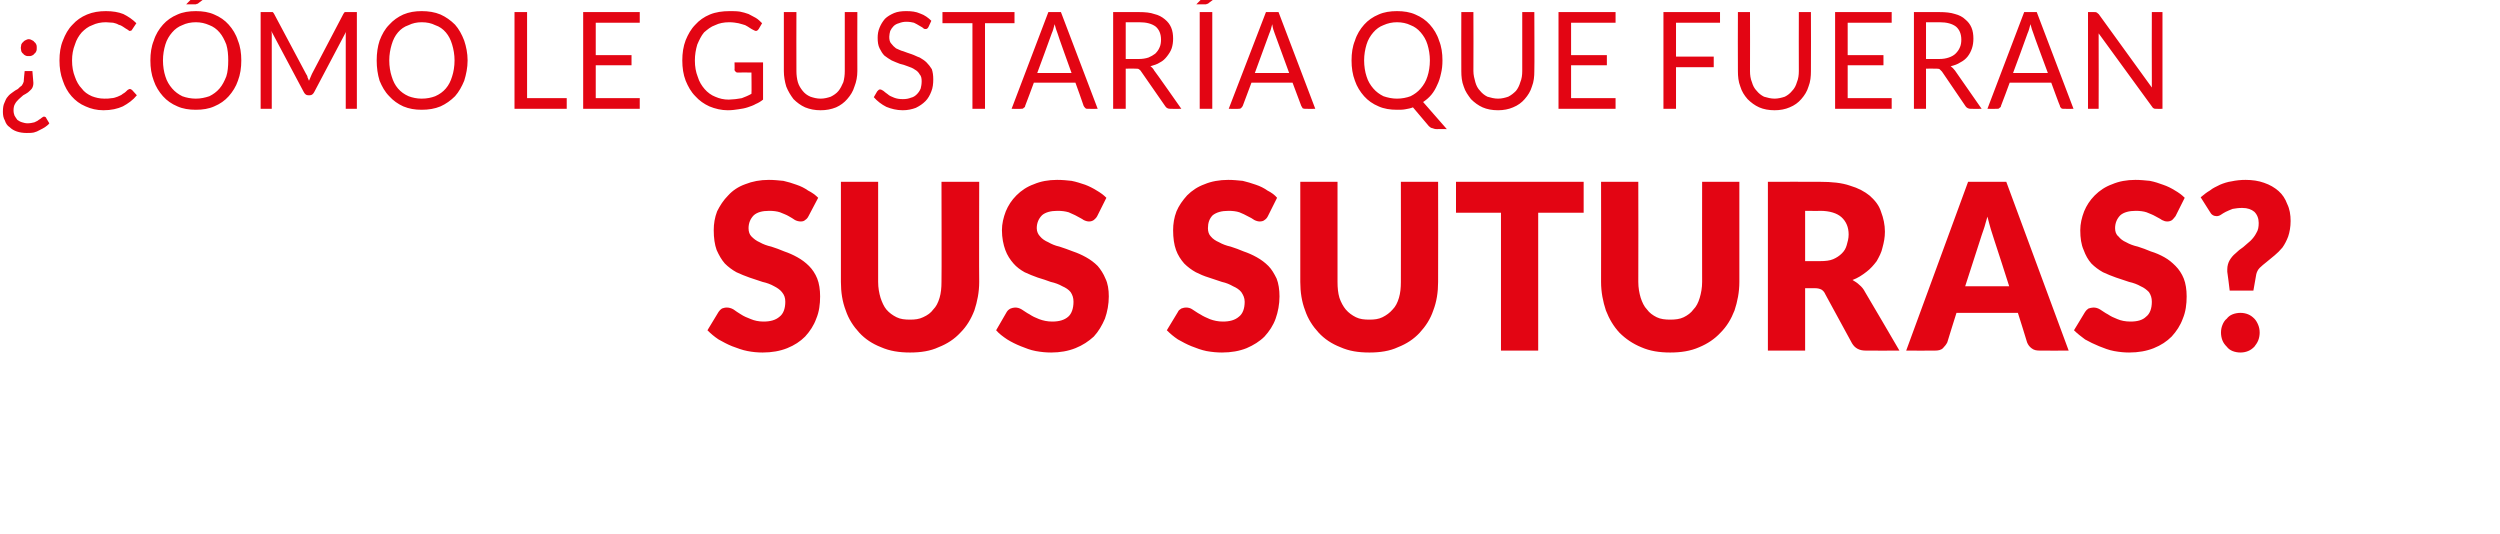
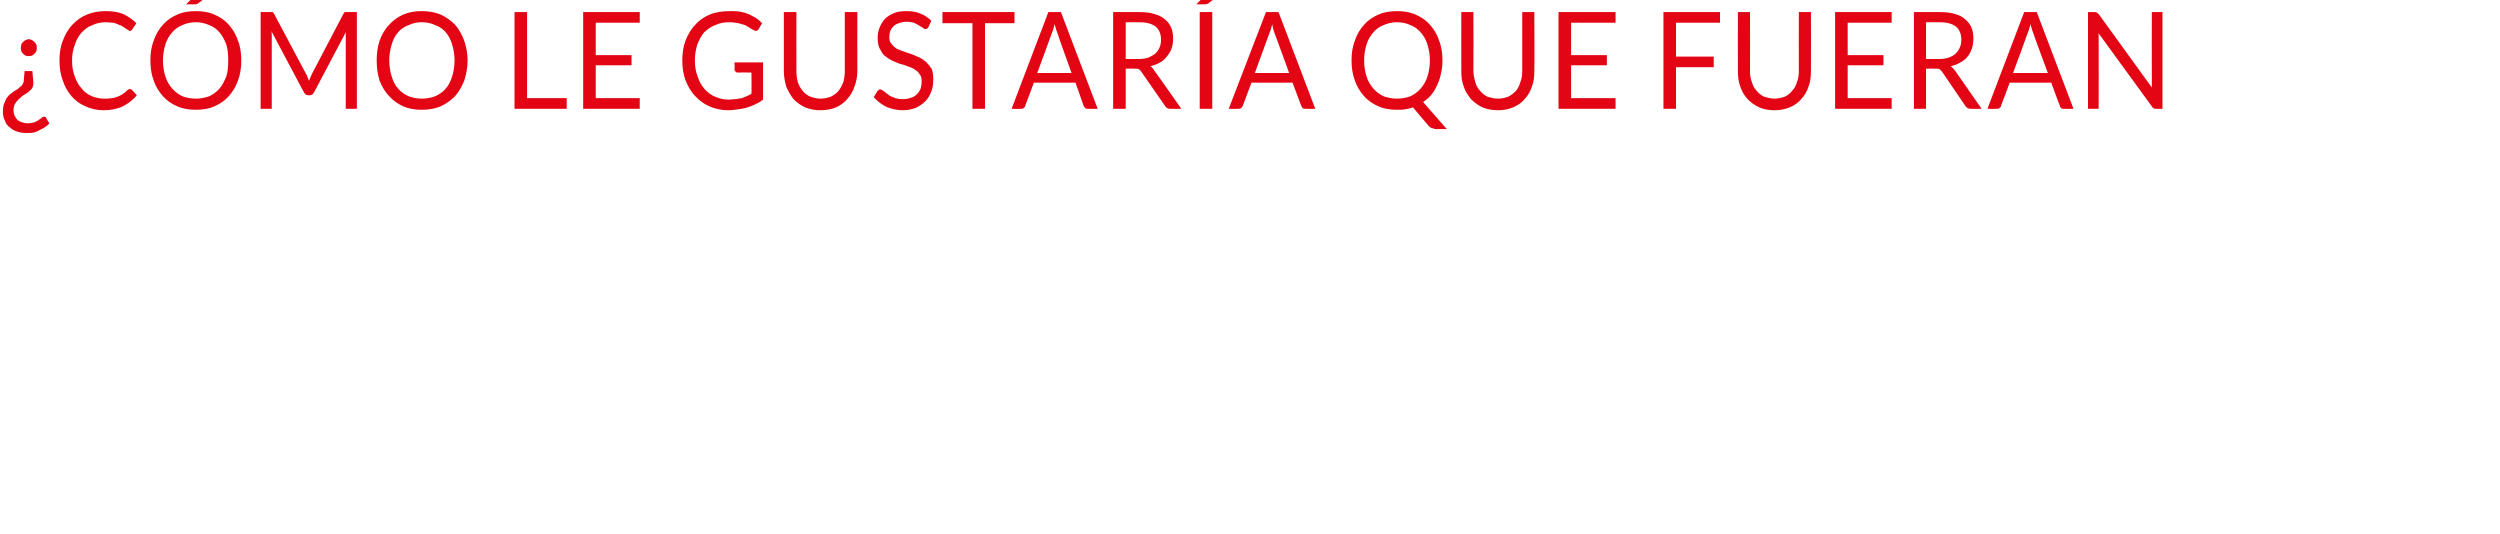
<svg xmlns="http://www.w3.org/2000/svg" version="1.1" width="517px" height="110.4px" viewBox="0 0 517 110.4">
  <desc>C mo le gustar a que fueran sus suturas</desc>
  <defs />
  <g id="Polygon50780">
-     <path d="M 167.2 44.7 C 167 45.1 166.8 45.3 166.5 45.5 C 166.3 45.7 166 45.8 165.6 45.8 C 165.2 45.8 164.8 45.7 164.4 45.5 C 164 45.2 163.6 45 163.1 44.7 C 162.6 44.4 162 44.2 161.3 43.9 C 160.7 43.7 159.9 43.6 159.1 43.6 C 157.6 43.6 156.6 43.9 155.9 44.5 C 155.2 45.2 154.8 46.1 154.8 47.2 C 154.8 47.9 155 48.5 155.4 48.9 C 155.9 49.4 156.4 49.8 157.1 50.1 C 157.8 50.5 158.6 50.8 159.5 51 C 160.4 51.3 161.3 51.6 162.2 52 C 163.1 52.3 164 52.7 164.9 53.2 C 165.8 53.7 166.6 54.3 167.3 55 C 168 55.7 168.6 56.6 169 57.6 C 169.4 58.6 169.6 59.9 169.6 61.3 C 169.6 62.9 169.4 64.5 168.8 65.9 C 168.3 67.3 167.5 68.5 166.5 69.6 C 165.5 70.6 164.3 71.4 162.8 72 C 161.3 72.6 159.6 72.9 157.7 72.9 C 156.7 72.9 155.6 72.8 154.6 72.6 C 153.5 72.4 152.5 72 151.4 71.6 C 150.4 71.2 149.5 70.7 148.6 70.2 C 147.7 69.6 147 69 146.3 68.3 C 146.3 68.3 148.6 64.5 148.6 64.5 C 148.8 64.2 149 64 149.3 63.8 C 149.6 63.7 149.9 63.6 150.3 63.6 C 150.7 63.6 151.2 63.7 151.7 64 C 152.1 64.3 152.7 64.7 153.2 65 C 153.8 65.4 154.5 65.7 155.3 66 C 156 66.3 156.9 66.5 157.9 66.5 C 159.3 66.5 160.4 66.2 161.2 65.5 C 162 64.9 162.4 63.8 162.4 62.4 C 162.4 61.6 162.2 61 161.7 60.4 C 161.3 59.9 160.7 59.5 160.1 59.2 C 159.4 58.8 158.6 58.5 157.7 58.3 C 156.8 58 155.9 57.7 155 57.4 C 154.1 57.1 153.2 56.7 152.3 56.3 C 151.4 55.8 150.6 55.2 149.9 54.5 C 149.2 53.7 148.7 52.8 148.2 51.7 C 147.8 50.6 147.6 49.2 147.6 47.6 C 147.6 46.3 147.8 45 148.3 43.7 C 148.9 42.5 149.6 41.4 150.6 40.4 C 151.5 39.4 152.7 38.6 154.1 38.1 C 155.6 37.5 157.2 37.2 159 37.2 C 160 37.2 161 37.3 162 37.4 C 162.9 37.6 163.9 37.9 164.7 38.2 C 165.6 38.5 166.4 38.9 167.1 39.4 C 167.9 39.8 168.6 40.3 169.2 40.9 C 169.2 40.9 167.2 44.7 167.2 44.7 Z M 188.2 66.1 C 189.2 66.1 190.1 66 190.9 65.6 C 191.8 65.2 192.5 64.7 193 64 C 193.6 63.4 194 62.6 194.3 61.6 C 194.6 60.6 194.7 59.5 194.7 58.3 C 194.75 58.28 194.7 37.6 194.7 37.6 L 202.5 37.6 C 202.5 37.6 202.45 58.28 202.5 58.3 C 202.5 60.4 202.1 62.4 201.5 64.2 C 200.8 66 199.9 67.5 198.6 68.8 C 197.4 70.1 195.9 71.1 194.1 71.8 C 192.4 72.6 190.4 72.9 188.2 72.9 C 186 72.9 184 72.6 182.2 71.8 C 180.4 71.1 178.9 70.1 177.7 68.8 C 176.5 67.5 175.5 66 174.9 64.2 C 174.2 62.4 173.9 60.4 173.9 58.3 C 173.91 58.28 173.9 37.6 173.9 37.6 L 181.6 37.6 C 181.6 37.6 181.61 58.26 181.6 58.3 C 181.6 59.5 181.8 60.6 182.1 61.6 C 182.4 62.5 182.8 63.4 183.3 64 C 183.9 64.7 184.6 65.2 185.4 65.6 C 186.2 66 187.1 66.1 188.2 66.1 Z M 226.9 44.7 C 226.7 45.1 226.4 45.3 226.2 45.5 C 225.9 45.7 225.6 45.8 225.2 45.8 C 224.9 45.8 224.5 45.7 224.1 45.5 C 223.7 45.2 223.2 45 222.7 44.7 C 222.2 44.4 221.6 44.2 221 43.9 C 220.3 43.7 219.6 43.6 218.7 43.6 C 217.3 43.6 216.2 43.9 215.5 44.5 C 214.8 45.2 214.4 46.1 214.4 47.2 C 214.4 47.9 214.7 48.5 215.1 48.9 C 215.5 49.4 216.1 49.8 216.8 50.1 C 217.5 50.5 218.2 50.8 219.1 51 C 220 51.3 220.9 51.6 221.9 52 C 222.8 52.3 223.7 52.7 224.6 53.2 C 225.5 53.7 226.3 54.3 227 55 C 227.6 55.7 228.2 56.6 228.6 57.6 C 229.1 58.6 229.3 59.9 229.3 61.3 C 229.3 62.9 229 64.5 228.5 65.9 C 227.9 67.3 227.2 68.5 226.2 69.6 C 225.1 70.6 223.9 71.4 222.4 72 C 220.9 72.6 219.2 72.9 217.4 72.9 C 216.3 72.9 215.3 72.8 214.2 72.6 C 213.1 72.4 212.1 72 211.1 71.6 C 210.1 71.2 209.1 70.7 208.3 70.2 C 207.4 69.6 206.6 69 206 68.3 C 206 68.3 208.2 64.5 208.2 64.5 C 208.4 64.2 208.6 64 209 63.8 C 209.3 63.7 209.6 63.6 209.9 63.6 C 210.4 63.6 210.8 63.7 211.3 64 C 211.8 64.3 212.3 64.7 212.9 65 C 213.5 65.4 214.1 65.7 214.9 66 C 215.7 66.3 216.6 66.5 217.6 66.5 C 219 66.5 220.1 66.2 220.9 65.5 C 221.6 64.9 222 63.8 222 62.4 C 222 61.6 221.8 61 221.4 60.4 C 221 59.9 220.4 59.5 219.7 59.2 C 219 58.8 218.2 58.5 217.3 58.3 C 216.5 58 215.6 57.7 214.6 57.4 C 213.7 57.1 212.8 56.7 211.9 56.3 C 211 55.8 210.2 55.2 209.6 54.5 C 208.9 53.7 208.3 52.8 207.9 51.7 C 207.5 50.6 207.2 49.2 207.2 47.6 C 207.2 46.3 207.5 45 208 43.7 C 208.5 42.5 209.2 41.4 210.2 40.4 C 211.2 39.4 212.4 38.6 213.8 38.1 C 215.2 37.5 216.8 37.2 218.6 37.2 C 219.7 37.2 220.7 37.3 221.6 37.4 C 222.6 37.6 223.5 37.9 224.4 38.2 C 225.2 38.5 226 38.9 226.8 39.4 C 227.5 39.8 228.2 40.3 228.8 40.9 C 228.8 40.9 226.9 44.7 226.9 44.7 Z M 262.2 44.7 C 262 45.1 261.8 45.3 261.5 45.5 C 261.3 45.7 260.9 45.8 260.5 45.8 C 260.2 45.8 259.8 45.7 259.4 45.5 C 259 45.2 258.6 45 258 44.7 C 257.5 44.4 257 44.2 256.3 43.9 C 255.7 43.7 254.9 43.6 254.1 43.6 C 252.6 43.6 251.6 43.9 250.8 44.5 C 250.1 45.2 249.8 46.1 249.8 47.2 C 249.8 47.9 250 48.5 250.4 48.9 C 250.8 49.4 251.4 49.8 252.1 50.1 C 252.8 50.5 253.6 50.8 254.5 51 C 255.4 51.3 256.3 51.6 257.2 52 C 258.1 52.3 259 52.7 259.9 53.2 C 260.8 53.7 261.6 54.3 262.3 55 C 263 55.7 263.5 56.6 264 57.6 C 264.4 58.6 264.6 59.9 264.6 61.3 C 264.6 62.9 264.3 64.5 263.8 65.9 C 263.3 67.3 262.5 68.5 261.5 69.6 C 260.5 70.6 259.2 71.4 257.8 72 C 256.3 72.6 254.6 72.9 252.7 72.9 C 251.7 72.9 250.6 72.8 249.5 72.6 C 248.5 72.4 247.4 72 246.4 71.6 C 245.4 71.2 244.5 70.7 243.6 70.2 C 242.7 69.6 242 69 241.3 68.3 C 241.3 68.3 243.6 64.5 243.6 64.5 C 243.7 64.2 244 64 244.3 63.8 C 244.6 63.7 244.9 63.6 245.3 63.6 C 245.7 63.6 246.2 63.7 246.6 64 C 247.1 64.3 247.6 64.7 248.2 65 C 248.8 65.4 249.5 65.7 250.2 66 C 251 66.3 251.9 66.5 252.9 66.5 C 254.3 66.5 255.4 66.2 256.2 65.5 C 257 64.9 257.4 63.8 257.4 62.4 C 257.4 61.6 257.1 61 256.7 60.4 C 256.3 59.9 255.7 59.5 255 59.2 C 254.3 58.8 253.6 58.5 252.7 58.3 C 251.8 58 250.9 57.7 250 57.4 C 249 57.1 248.1 56.7 247.3 56.3 C 246.4 55.8 245.6 55.2 244.9 54.5 C 244.2 53.7 243.6 52.8 243.2 51.7 C 242.8 50.6 242.6 49.2 242.6 47.6 C 242.6 46.3 242.8 45 243.3 43.7 C 243.8 42.5 244.6 41.4 245.5 40.4 C 246.5 39.4 247.7 38.6 249.1 38.1 C 250.5 37.5 252.2 37.2 254 37.2 C 255 37.2 256 37.3 257 37.4 C 257.9 37.6 258.8 37.9 259.7 38.2 C 260.6 38.5 261.4 38.9 262.1 39.4 C 262.9 39.8 263.6 40.3 264.1 40.9 C 264.1 40.9 262.2 44.7 262.2 44.7 Z M 283.2 66.1 C 284.2 66.1 285.1 66 285.9 65.6 C 286.7 65.2 287.4 64.7 288 64 C 288.6 63.4 289 62.6 289.3 61.6 C 289.6 60.6 289.7 59.5 289.7 58.3 C 289.73 58.28 289.7 37.6 289.7 37.6 L 297.4 37.6 C 297.4 37.6 297.44 58.28 297.4 58.3 C 297.4 60.4 297.1 62.4 296.4 64.2 C 295.8 66 294.8 67.5 293.6 68.8 C 292.4 70.1 290.9 71.1 289.1 71.8 C 287.4 72.6 285.4 72.9 283.2 72.9 C 280.9 72.9 279 72.6 277.2 71.8 C 275.4 71.1 273.9 70.1 272.7 68.8 C 271.5 67.5 270.5 66 269.9 64.2 C 269.2 62.4 268.9 60.4 268.9 58.3 C 268.89 58.28 268.9 37.6 268.9 37.6 L 276.6 37.6 C 276.6 37.6 276.6 58.26 276.6 58.3 C 276.6 59.5 276.7 60.6 277 61.6 C 277.3 62.5 277.8 63.4 278.3 64 C 278.9 64.7 279.6 65.2 280.4 65.6 C 281.2 66 282.1 66.1 283.2 66.1 Z M 327.5 37.6 L 327.5 44 L 318.1 44 L 318.1 72.5 L 310.4 72.5 L 310.4 44 L 301.1 44 L 301.1 37.6 L 327.5 37.6 Z M 345.4 66.1 C 346.4 66.1 347.4 66 348.2 65.6 C 349 65.2 349.7 64.7 350.2 64 C 350.8 63.4 351.2 62.6 351.5 61.6 C 351.8 60.6 352 59.5 352 58.3 C 351.97 58.28 352 37.6 352 37.6 L 359.7 37.6 C 359.7 37.6 359.68 58.28 359.7 58.3 C 359.7 60.4 359.3 62.4 358.7 64.2 C 358 66 357.1 67.5 355.8 68.8 C 354.6 70.1 353.1 71.1 351.4 71.8 C 349.6 72.6 347.6 72.9 345.4 72.9 C 343.2 72.9 341.2 72.6 339.4 71.8 C 337.7 71.1 336.2 70.1 334.9 68.8 C 333.7 67.5 332.8 66 332.1 64.2 C 331.5 62.4 331.1 60.4 331.1 58.3 C 331.13 58.28 331.1 37.6 331.1 37.6 L 338.8 37.6 C 338.8 37.6 338.84 58.26 338.8 58.3 C 338.8 59.5 339 60.6 339.3 61.6 C 339.6 62.5 340 63.4 340.6 64 C 341.1 64.7 341.8 65.2 342.6 65.6 C 343.4 66 344.4 66.1 345.4 66.1 Z M 373.3 59.6 L 373.3 72.5 L 365.6 72.5 L 365.6 37.6 C 365.6 37.6 376.42 37.57 376.4 37.6 C 378.8 37.6 380.9 37.8 382.6 38.4 C 384.3 38.9 385.6 39.6 386.7 40.5 C 387.8 41.5 388.6 42.5 389 43.8 C 389.5 45.1 389.8 46.5 389.8 47.9 C 389.8 49.1 389.6 50.1 389.3 51.2 C 389.1 52.2 388.6 53.1 388.1 54 C 387.5 54.8 386.8 55.6 386 56.2 C 385.1 56.9 384.2 57.5 383.1 57.9 C 383.6 58.2 384.1 58.5 384.5 58.9 C 385 59.3 385.4 59.8 385.7 60.4 C 385.72 60.37 392.8 72.5 392.8 72.5 C 392.8 72.5 385.81 72.54 385.8 72.5 C 384.5 72.5 383.6 72 383 71 C 383 71 377.5 60.9 377.5 60.9 C 377.3 60.4 377 60.1 376.7 59.9 C 376.3 59.7 375.9 59.6 375.3 59.6 C 375.28 59.6 373.3 59.6 373.3 59.6 Z M 373.3 54 C 373.3 54 376.42 54.01 376.4 54 C 377.5 54 378.4 53.9 379.1 53.6 C 379.8 53.3 380.4 52.9 380.9 52.4 C 381.4 51.9 381.7 51.4 381.9 50.7 C 382.1 50 382.3 49.3 382.3 48.5 C 382.3 47 381.8 45.8 380.8 44.9 C 379.9 44.1 378.4 43.6 376.4 43.6 C 376.42 43.64 373.3 43.6 373.3 43.6 L 373.3 54 Z M 427.8 72.5 C 427.8 72.5 421.79 72.54 421.8 72.5 C 421.1 72.5 420.6 72.4 420.1 72 C 419.7 71.7 419.4 71.3 419.2 70.8 C 419.23 70.79 417.3 64.7 417.3 64.7 L 404.6 64.7 C 404.6 64.7 402.68 70.79 402.7 70.8 C 402.5 71.2 402.2 71.6 401.8 72 C 401.4 72.4 400.8 72.5 400.2 72.5 C 400.17 72.54 394.2 72.5 394.2 72.5 L 407 37.6 L 414.9 37.6 L 427.8 72.5 Z M 406.4 59.2 L 415.5 59.2 C 415.5 59.2 412.44 49.6 412.4 49.6 C 412.2 49 412 48.3 411.7 47.4 C 411.5 46.6 411.2 45.7 411 44.8 C 410.7 45.7 410.5 46.7 410.2 47.5 C 409.9 48.3 409.7 49 409.5 49.6 C 409.47 49.64 406.4 59.2 406.4 59.2 Z M 449.9 44.7 C 449.6 45.1 449.4 45.3 449.2 45.5 C 448.9 45.7 448.6 45.8 448.2 45.8 C 447.8 45.8 447.5 45.7 447.1 45.5 C 446.7 45.2 446.2 45 445.7 44.7 C 445.2 44.4 444.6 44.2 443.9 43.9 C 443.3 43.7 442.5 43.6 441.7 43.6 C 440.3 43.6 439.2 43.9 438.5 44.5 C 437.8 45.2 437.4 46.1 437.4 47.2 C 437.4 47.9 437.6 48.5 438.1 48.9 C 438.5 49.4 439 49.8 439.7 50.1 C 440.4 50.5 441.2 50.8 442.1 51 C 443 51.3 443.9 51.6 444.8 52 C 445.8 52.3 446.7 52.7 447.6 53.2 C 448.5 53.7 449.2 54.3 449.9 55 C 450.6 55.7 451.2 56.6 451.6 57.6 C 452 58.6 452.2 59.9 452.2 61.3 C 452.2 62.9 452 64.5 451.4 65.9 C 450.9 67.3 450.1 68.5 449.1 69.6 C 448.1 70.6 446.9 71.4 445.4 72 C 443.9 72.6 442.2 72.9 440.3 72.9 C 439.3 72.9 438.3 72.8 437.2 72.6 C 436.1 72.4 435.1 72 434.1 71.6 C 433.1 71.2 432.1 70.7 431.2 70.2 C 430.4 69.6 429.6 69 428.9 68.3 C 428.9 68.3 431.2 64.5 431.2 64.5 C 431.4 64.2 431.6 64 431.9 63.8 C 432.2 63.7 432.6 63.6 432.9 63.6 C 433.4 63.6 433.8 63.7 434.3 64 C 434.8 64.3 435.3 64.7 435.9 65 C 436.5 65.4 437.1 65.7 437.9 66 C 438.6 66.3 439.5 66.5 440.6 66.5 C 442 66.5 443.1 66.2 443.8 65.5 C 444.6 64.9 445 63.8 445 62.4 C 445 61.6 444.8 61 444.4 60.4 C 443.9 59.9 443.4 59.5 442.7 59.2 C 442 58.8 441.2 58.5 440.3 58.3 C 439.4 58 438.5 57.7 437.6 57.4 C 436.7 57.1 435.8 56.7 434.9 56.3 C 434 55.8 433.2 55.2 432.5 54.5 C 431.8 53.7 431.3 52.8 430.9 51.7 C 430.4 50.6 430.2 49.2 430.2 47.6 C 430.2 46.3 430.5 45 431 43.7 C 431.5 42.5 432.2 41.4 433.2 40.4 C 434.2 39.4 435.4 38.6 436.8 38.1 C 438.2 37.5 439.8 37.2 441.6 37.2 C 442.6 37.2 443.6 37.3 444.6 37.4 C 445.6 37.6 446.5 37.9 447.3 38.2 C 448.2 38.5 449 38.9 449.8 39.4 C 450.5 39.8 451.2 40.3 451.8 40.9 C 451.8 40.9 449.9 44.7 449.9 44.7 Z M 455.1 40.8 C 455.7 40.3 456.3 39.8 457 39.4 C 457.6 38.9 458.3 38.6 459.1 38.2 C 459.8 37.9 460.7 37.6 461.5 37.5 C 462.4 37.3 463.4 37.2 464.4 37.2 C 465.8 37.2 467.1 37.4 468.2 37.8 C 469.4 38.2 470.4 38.8 471.2 39.5 C 472 40.2 472.6 41.1 473 42.2 C 473.5 43.2 473.7 44.4 473.7 45.7 C 473.7 46.9 473.5 48 473.2 48.9 C 472.9 49.7 472.5 50.5 472 51.2 C 471.5 51.8 470.9 52.4 470.4 52.8 C 469.8 53.3 469.2 53.8 468.7 54.2 C 468.2 54.6 467.7 55 467.3 55.4 C 466.9 55.8 466.7 56.3 466.6 56.7 C 466.61 56.75 466 60.1 466 60.1 L 461.1 60.1 C 461.1 60.1 460.64 56.24 460.6 56.2 C 460.6 56.1 460.6 56.1 460.6 56 C 460.6 55.9 460.6 55.8 460.6 55.7 C 460.6 55 460.8 54.3 461.1 53.8 C 461.4 53.3 461.8 52.8 462.3 52.4 C 462.8 51.9 463.3 51.5 463.9 51.1 C 464.4 50.7 464.9 50.2 465.4 49.8 C 465.9 49.3 466.3 48.8 466.6 48.2 C 467 47.6 467.1 46.9 467.1 46.1 C 467.1 45.2 466.8 44.4 466.2 43.8 C 465.6 43.3 464.8 43 463.7 43 C 462.9 43 462.3 43.1 461.7 43.2 C 461.2 43.4 460.7 43.6 460.3 43.8 C 459.9 44 459.6 44.2 459.3 44.4 C 459 44.6 458.7 44.7 458.4 44.7 C 457.8 44.7 457.3 44.4 457 43.8 C 457 43.8 455.1 40.8 455.1 40.8 Z M 459.3 68.8 C 459.3 68.2 459.4 67.7 459.6 67.2 C 459.8 66.7 460.1 66.2 460.5 65.9 C 460.8 65.5 461.2 65.2 461.7 65 C 462.2 64.8 462.8 64.7 463.3 64.7 C 463.9 64.7 464.4 64.8 464.9 65 C 465.4 65.2 465.8 65.5 466.2 65.9 C 466.5 66.2 466.8 66.7 467 67.2 C 467.2 67.7 467.3 68.2 467.3 68.8 C 467.3 69.3 467.2 69.9 467 70.4 C 466.8 70.9 466.5 71.3 466.2 71.7 C 465.8 72.1 465.4 72.4 464.9 72.6 C 464.4 72.8 463.9 72.9 463.3 72.9 C 462.8 72.9 462.2 72.8 461.7 72.6 C 461.2 72.4 460.8 72.1 460.5 71.7 C 460.1 71.3 459.8 70.9 459.6 70.4 C 459.4 69.9 459.3 69.3 459.3 68.8 Z " stroke="none" fill="#e30513" />
-   </g>
+     </g>
  <g id="Polygon50779">
    <path d="M 10.2 25.5 C 10 25.8 9.7 26 9.3 26.3 C 9 26.5 8.6 26.7 8.2 26.9 C 7.9 27.1 7.4 27.3 7 27.4 C 6.5 27.5 6 27.5 5.5 27.5 C 4.8 27.5 4.1 27.4 3.5 27.2 C 2.9 27 2.4 26.7 2 26.3 C 1.5 26 1.2 25.5 1 24.9 C 0.7 24.4 0.6 23.8 0.6 23.1 C 0.6 22.3 0.7 21.7 0.9 21.3 C 1.1 20.8 1.3 20.3 1.6 20 C 1.9 19.6 2.3 19.3 2.6 19.1 C 3 18.8 3.3 18.6 3.7 18.4 C 4 18.1 4.2 17.9 4.5 17.7 C 4.7 17.4 4.8 17.2 4.9 16.9 C 4.87 16.87 5.1 14.7 5.1 14.7 L 6.7 14.7 L 6.9 17.1 C 6.9 17.1 6.89 17.22 6.9 17.2 C 6.9 17.6 6.8 18 6.6 18.3 C 6.4 18.6 6.1 18.8 5.8 19.1 C 5.5 19.3 5.2 19.5 4.8 19.7 C 4.5 20 4.2 20.2 3.9 20.5 C 3.6 20.8 3.3 21.1 3.1 21.5 C 2.9 21.8 2.8 22.3 2.8 22.8 C 2.8 23.3 2.9 23.6 3 23.9 C 3.2 24.3 3.4 24.5 3.6 24.8 C 3.9 25 4.2 25.2 4.6 25.3 C 4.9 25.4 5.3 25.5 5.7 25.5 C 6.2 25.5 6.7 25.4 7.1 25.3 C 7.5 25.1 7.8 25 8 24.8 C 8.3 24.6 8.5 24.5 8.7 24.3 C 8.9 24.2 9 24.1 9.1 24.1 C 9.2 24.1 9.3 24.2 9.4 24.2 C 9.5 24.3 9.6 24.4 9.6 24.5 C 9.6 24.5 10.2 25.5 10.2 25.5 Z M 4.3 9.9 C 4.3 9.7 4.4 9.4 4.4 9.2 C 4.5 9 4.6 8.8 4.8 8.7 C 4.9 8.5 5.1 8.4 5.3 8.3 C 5.5 8.2 5.7 8.1 6 8.1 C 6.2 8.1 6.4 8.2 6.6 8.3 C 6.8 8.4 7 8.5 7.1 8.7 C 7.3 8.8 7.4 9 7.5 9.2 C 7.6 9.4 7.6 9.7 7.6 9.9 C 7.6 10.1 7.6 10.4 7.5 10.6 C 7.4 10.8 7.3 11 7.1 11.1 C 7 11.3 6.8 11.4 6.6 11.5 C 6.4 11.6 6.2 11.6 6 11.6 C 5.7 11.6 5.5 11.6 5.3 11.5 C 5.1 11.4 4.9 11.3 4.8 11.1 C 4.6 11 4.5 10.8 4.4 10.6 C 4.4 10.4 4.3 10.1 4.3 9.9 Z M 26.4 18.6 C 26.6 18.5 26.7 18.4 26.9 18.4 C 27 18.4 27.1 18.5 27.3 18.6 C 27.3 18.6 28.3 19.7 28.3 19.7 C 27.5 20.7 26.5 21.4 25.4 22 C 24.3 22.5 23 22.8 21.4 22.8 C 20 22.8 18.8 22.5 17.7 22 C 16.5 21.5 15.6 20.8 14.8 19.9 C 14 19 13.4 17.9 13 16.7 C 12.5 15.4 12.3 14 12.3 12.5 C 12.3 11 12.5 9.6 13 8.4 C 13.5 7.1 14.1 6 15 5.1 C 15.8 4.2 16.8 3.5 18 3 C 19.2 2.5 20.5 2.3 21.9 2.3 C 23.3 2.3 24.5 2.5 25.5 2.9 C 26.5 3.4 27.4 4 28.2 4.8 C 28.2 4.8 27.4 6 27.4 6 C 27.3 6.1 27.3 6.2 27.2 6.3 C 27.1 6.3 27 6.4 26.8 6.4 C 26.7 6.4 26.6 6.3 26.5 6.2 C 26.3 6.1 26.2 6 26 5.9 C 25.8 5.8 25.6 5.6 25.4 5.5 C 25.1 5.3 24.9 5.2 24.5 5.1 C 24.2 4.9 23.8 4.8 23.4 4.7 C 22.9 4.7 22.4 4.6 21.9 4.6 C 20.9 4.6 19.9 4.8 19.1 5.2 C 18.2 5.5 17.5 6.1 16.9 6.7 C 16.3 7.4 15.8 8.2 15.5 9.2 C 15.1 10.2 14.9 11.3 14.9 12.5 C 14.9 13.8 15.1 14.9 15.5 15.9 C 15.8 16.8 16.3 17.7 16.9 18.3 C 17.4 19 18.1 19.5 19 19.9 C 19.8 20.2 20.6 20.4 21.6 20.4 C 22.1 20.4 22.6 20.4 23.1 20.3 C 23.5 20.3 24 20.1 24.3 20 C 24.7 19.8 25.1 19.7 25.4 19.4 C 25.8 19.2 26.1 18.9 26.4 18.6 C 26.4 18.6 26.4 18.6 26.4 18.6 Z M 49.9 12.5 C 49.9 14 49.7 15.4 49.2 16.7 C 48.8 17.9 48.1 19 47.3 19.9 C 46.5 20.8 45.5 21.5 44.3 22 C 43.2 22.5 41.9 22.7 40.5 22.7 C 39.1 22.7 37.8 22.5 36.7 22 C 35.5 21.5 34.5 20.8 33.7 19.9 C 32.9 19 32.2 17.9 31.8 16.7 C 31.3 15.4 31.1 14 31.1 12.5 C 31.1 11 31.3 9.6 31.8 8.4 C 32.2 7.1 32.9 6 33.7 5.1 C 34.5 4.2 35.5 3.5 36.7 3 C 37.8 2.5 39.1 2.3 40.5 2.3 C 41.9 2.3 43.2 2.5 44.3 3 C 45.5 3.5 46.5 4.2 47.3 5.1 C 48.1 6 48.8 7.1 49.2 8.4 C 49.7 9.6 49.9 11 49.9 12.5 Z M 47.2 12.5 C 47.2 11.3 47.1 10.2 46.8 9.2 C 46.4 8.2 46 7.4 45.4 6.7 C 44.8 6 44.1 5.5 43.3 5.2 C 42.4 4.8 41.5 4.6 40.5 4.6 C 39.5 4.6 38.5 4.8 37.7 5.2 C 36.9 5.5 36.2 6 35.6 6.7 C 35 7.4 34.5 8.2 34.2 9.2 C 33.9 10.2 33.7 11.3 33.7 12.5 C 33.7 13.7 33.9 14.9 34.2 15.8 C 34.5 16.8 35 17.6 35.6 18.3 C 36.2 19 36.9 19.5 37.7 19.9 C 38.5 20.2 39.5 20.4 40.5 20.4 C 41.5 20.4 42.4 20.2 43.3 19.9 C 44.1 19.5 44.8 19 45.4 18.3 C 46 17.6 46.4 16.8 46.8 15.8 C 47.1 14.9 47.2 13.7 47.2 12.5 Z M 45 -2.4 C 45 -2.4 41.14 0.62 41.1 0.6 C 41 0.7 40.9 0.8 40.7 0.8 C 40.6 0.9 40.5 0.9 40.3 0.9 C 40.29 0.9 38.5 0.9 38.5 0.9 C 38.5 0.9 41.26 -1.95 41.3 -1.9 C 41.3 -2 41.4 -2.1 41.5 -2.2 C 41.6 -2.2 41.7 -2.3 41.7 -2.3 C 41.8 -2.3 41.9 -2.4 42 -2.4 C 42.1 -2.4 42.2 -2.4 42.4 -2.4 C 42.37 -2.41 45 -2.4 45 -2.4 Z M 63.3 15.3 C 63.4 15.5 63.6 15.7 63.6 16 C 63.7 16.2 63.8 16.5 63.9 16.7 C 64 16.5 64.1 16.2 64.2 16 C 64.3 15.8 64.4 15.5 64.5 15.3 C 64.5 15.3 71 2.9 71 2.9 C 71.1 2.7 71.2 2.6 71.3 2.5 C 71.5 2.5 71.6 2.5 71.9 2.5 C 71.87 2.48 73.8 2.5 73.8 2.5 L 73.8 22.5 L 71.5 22.5 C 71.5 22.5 71.51 7.8 71.5 7.8 C 71.5 7.6 71.5 7.4 71.5 7.2 C 71.5 6.9 71.5 6.7 71.6 6.5 C 71.6 6.5 65 19 65 19 C 64.8 19.4 64.5 19.7 64.1 19.7 C 64.1 19.7 63.7 19.7 63.7 19.7 C 63.3 19.7 63 19.4 62.8 19 C 62.8 19 56.1 6.4 56.1 6.4 C 56.2 6.7 56.2 6.9 56.2 7.2 C 56.2 7.4 56.2 7.6 56.2 7.8 C 56.21 7.8 56.2 22.5 56.2 22.5 L 53.9 22.5 L 53.9 2.5 C 53.9 2.5 55.85 2.48 55.8 2.5 C 56.1 2.5 56.3 2.5 56.4 2.5 C 56.5 2.6 56.6 2.7 56.7 2.9 C 56.74 2.94 63.3 15.3 63.3 15.3 C 63.3 15.3 63.32 15.29 63.3 15.3 Z M 96.7 12.5 C 96.7 14 96.4 15.4 96 16.7 C 95.5 17.9 94.9 19 94.1 19.9 C 93.2 20.8 92.2 21.5 91.1 22 C 89.9 22.5 88.6 22.7 87.2 22.7 C 85.8 22.7 84.6 22.5 83.4 22 C 82.3 21.5 81.3 20.8 80.5 19.9 C 79.6 19 79 17.9 78.5 16.7 C 78.1 15.4 77.9 14 77.9 12.5 C 77.9 11 78.1 9.6 78.5 8.4 C 79 7.1 79.6 6 80.5 5.1 C 81.3 4.2 82.3 3.5 83.4 3 C 84.6 2.5 85.8 2.3 87.2 2.3 C 88.6 2.3 89.9 2.5 91.1 3 C 92.2 3.5 93.2 4.2 94.1 5.1 C 94.9 6 95.5 7.1 96 8.4 C 96.4 9.6 96.7 11 96.7 12.5 Z M 94 12.5 C 94 11.3 93.8 10.2 93.5 9.2 C 93.2 8.2 92.8 7.4 92.2 6.7 C 91.6 6 90.9 5.5 90 5.2 C 89.2 4.8 88.3 4.6 87.2 4.6 C 86.2 4.6 85.3 4.8 84.5 5.2 C 83.6 5.5 82.9 6 82.3 6.7 C 81.7 7.4 81.3 8.2 81 9.2 C 80.7 10.2 80.5 11.3 80.5 12.5 C 80.5 13.7 80.7 14.9 81 15.8 C 81.3 16.8 81.7 17.6 82.3 18.3 C 82.9 19 83.6 19.5 84.5 19.9 C 85.3 20.2 86.2 20.4 87.2 20.4 C 88.3 20.4 89.2 20.2 90 19.9 C 90.9 19.5 91.6 19 92.2 18.3 C 92.8 17.6 93.2 16.8 93.5 15.8 C 93.8 14.9 94 13.7 94 12.5 Z M 109 20.3 L 117.2 20.3 L 117.2 22.5 L 106.4 22.5 L 106.4 2.5 L 109 2.5 L 109 20.3 Z M 132.3 2.5 L 132.3 4.7 L 123.2 4.7 L 123.2 11.4 L 130.6 11.4 L 130.6 13.5 L 123.2 13.5 L 123.2 20.3 L 132.3 20.3 L 132.3 22.5 L 120.6 22.5 L 120.6 2.5 L 132.3 2.5 Z M 150.7 20.6 C 151.2 20.6 151.7 20.5 152.1 20.5 C 152.6 20.4 153 20.4 153.4 20.3 C 153.7 20.2 154.1 20 154.4 19.9 C 154.8 19.7 155.1 19.6 155.4 19.4 C 155.45 19.39 155.4 15 155.4 15 C 155.4 15 152.5 14.97 152.5 15 C 152.3 15 152.2 14.9 152.1 14.8 C 152 14.7 151.9 14.6 151.9 14.4 C 151.94 14.43 151.9 12.9 151.9 12.9 L 157.8 12.9 C 157.8 12.9 157.79 20.59 157.8 20.6 C 157.3 21 156.8 21.3 156.3 21.5 C 155.8 21.8 155.2 22 154.6 22.2 C 154 22.4 153.4 22.5 152.7 22.6 C 152.1 22.7 151.3 22.8 150.5 22.8 C 149.2 22.8 147.9 22.5 146.7 22 C 145.6 21.5 144.6 20.8 143.8 19.9 C 142.9 19 142.3 17.9 141.8 16.7 C 141.3 15.4 141.1 14 141.1 12.5 C 141.1 11 141.3 9.6 141.8 8.3 C 142.3 7.1 142.9 6 143.8 5.1 C 144.6 4.2 145.6 3.5 146.8 3 C 148 2.5 149.4 2.3 150.9 2.3 C 151.6 2.3 152.3 2.3 153 2.4 C 153.6 2.5 154.2 2.7 154.8 2.9 C 155.3 3.2 155.8 3.4 156.3 3.7 C 156.8 4 157.2 4.4 157.6 4.8 C 157.6 4.8 156.9 6 156.9 6 C 156.7 6.3 156.5 6.4 156.3 6.4 C 156.2 6.4 156 6.3 155.8 6.2 C 155.6 6.1 155.4 6 155.1 5.8 C 154.8 5.6 154.5 5.4 154.1 5.2 C 153.7 5.1 153.2 4.9 152.7 4.8 C 152.2 4.7 151.5 4.6 150.8 4.6 C 149.7 4.6 148.7 4.8 147.9 5.2 C 147 5.5 146.3 6.1 145.6 6.7 C 145 7.4 144.6 8.3 144.2 9.2 C 143.9 10.2 143.7 11.3 143.7 12.5 C 143.7 13.8 143.9 14.9 144.3 15.9 C 144.6 16.9 145.1 17.7 145.7 18.4 C 146.3 19.1 147.1 19.7 147.9 20 C 148.8 20.4 149.7 20.6 150.7 20.6 Z M 169.7 20.4 C 170.5 20.4 171.2 20.2 171.8 20 C 172.4 19.7 173 19.3 173.4 18.8 C 173.8 18.3 174.1 17.7 174.4 17 C 174.6 16.3 174.7 15.5 174.7 14.7 C 174.71 14.67 174.7 2.5 174.7 2.5 L 177.3 2.5 C 177.3 2.5 177.27 14.67 177.3 14.7 C 177.3 15.8 177.1 16.9 176.7 17.9 C 176.4 18.9 175.9 19.7 175.2 20.5 C 174.6 21.2 173.8 21.8 172.9 22.2 C 171.9 22.6 170.9 22.8 169.7 22.8 C 168.5 22.8 167.5 22.6 166.5 22.2 C 165.6 21.8 164.8 21.2 164.1 20.5 C 163.5 19.7 163 18.9 162.6 17.9 C 162.3 16.9 162.1 15.8 162.1 14.7 C 162.1 14.67 162.1 2.5 162.1 2.5 L 164.7 2.5 C 164.7 2.5 164.67 14.66 164.7 14.7 C 164.7 15.5 164.8 16.3 165 17 C 165.2 17.7 165.6 18.3 166 18.8 C 166.4 19.3 166.9 19.7 167.6 20 C 168.2 20.2 168.9 20.4 169.7 20.4 Z M 192 5.6 C 191.9 5.8 191.8 5.9 191.7 5.9 C 191.7 6 191.5 6 191.4 6 C 191.2 6 191.1 6 190.9 5.8 C 190.7 5.6 190.4 5.5 190.1 5.3 C 189.8 5.1 189.4 4.9 189 4.7 C 188.6 4.6 188.1 4.5 187.4 4.5 C 186.9 4.5 186.4 4.6 185.9 4.8 C 185.5 4.9 185.1 5.1 184.8 5.4 C 184.5 5.7 184.3 6 184.1 6.4 C 184 6.8 183.9 7.2 183.9 7.6 C 183.9 8.2 184 8.7 184.3 9 C 184.6 9.4 184.9 9.7 185.3 10 C 185.8 10.2 186.3 10.5 186.8 10.6 C 187.3 10.8 187.9 11 188.5 11.2 C 189.1 11.4 189.6 11.7 190.2 11.9 C 190.7 12.2 191.2 12.5 191.6 12.9 C 192 13.3 192.4 13.8 192.7 14.3 C 192.9 14.9 193 15.6 193 16.4 C 193 17.3 192.9 18.2 192.6 18.9 C 192.3 19.7 191.9 20.4 191.4 20.9 C 190.8 21.5 190.2 21.9 189.4 22.3 C 188.6 22.6 187.7 22.8 186.7 22.8 C 185.4 22.8 184.3 22.5 183.3 22.1 C 182.3 21.6 181.4 20.9 180.7 20.1 C 180.7 20.1 181.4 18.9 181.4 18.9 C 181.5 18.8 181.6 18.7 181.7 18.6 C 181.8 18.5 181.9 18.5 182 18.5 C 182.2 18.5 182.4 18.6 182.7 18.8 C 182.9 19 183.2 19.2 183.6 19.5 C 183.9 19.8 184.4 20 184.9 20.2 C 185.4 20.4 186 20.5 186.7 20.5 C 187.4 20.5 187.9 20.4 188.4 20.2 C 188.9 20.1 189.3 19.8 189.6 19.5 C 189.9 19.2 190.2 18.8 190.4 18.3 C 190.5 17.9 190.6 17.4 190.6 16.8 C 190.6 16.2 190.5 15.7 190.2 15.4 C 190 15 189.6 14.6 189.2 14.4 C 188.8 14.1 188.3 13.9 187.7 13.7 C 187.2 13.5 186.6 13.3 186.1 13.2 C 185.5 13 184.9 12.7 184.4 12.5 C 183.9 12.2 183.4 11.9 182.9 11.5 C 182.5 11.1 182.2 10.6 181.9 10 C 181.6 9.4 181.5 8.7 181.5 7.8 C 181.5 7.1 181.6 6.4 181.9 5.7 C 182.2 5 182.5 4.5 183 3.9 C 183.5 3.4 184.2 3 184.9 2.7 C 185.6 2.4 186.5 2.3 187.4 2.3 C 188.5 2.3 189.4 2.4 190.3 2.8 C 191.2 3.1 192 3.7 192.6 4.3 C 192.6 4.3 192 5.6 192 5.6 Z M 209.8 2.5 L 209.8 4.8 L 203.7 4.8 L 203.7 22.5 L 201.1 22.5 L 201.1 4.8 L 194.9 4.8 L 194.9 2.5 L 209.8 2.5 Z M 227 22.5 C 227 22.5 225.02 22.54 225 22.5 C 224.8 22.5 224.6 22.5 224.5 22.4 C 224.3 22.2 224.2 22.1 224.1 21.9 C 224.14 21.9 222.4 17.1 222.4 17.1 L 213.8 17.1 C 213.8 17.1 212.03 21.9 212 21.9 C 212 22.1 211.9 22.2 211.7 22.3 C 211.6 22.5 211.4 22.5 211.1 22.5 C 211.15 22.54 209.2 22.5 209.2 22.5 L 216.8 2.5 L 219.4 2.5 L 227 22.5 Z M 214.5 15.1 L 221.6 15.1 C 221.6 15.1 218.65 6.93 218.7 6.9 C 218.5 6.4 218.3 5.8 218.1 5 C 218 5.4 217.9 5.8 217.8 6.1 C 217.7 6.4 217.6 6.7 217.5 6.9 C 217.52 6.94 214.5 15.1 214.5 15.1 Z M 232.8 14.2 L 232.8 22.5 L 230.2 22.5 L 230.2 2.5 C 230.2 2.5 235.61 2.48 235.6 2.5 C 236.8 2.5 237.9 2.6 238.7 2.9 C 239.6 3.1 240.3 3.5 240.9 4 C 241.5 4.5 241.9 5 242.2 5.7 C 242.5 6.4 242.6 7.2 242.6 8 C 242.6 8.7 242.5 9.4 242.3 10 C 242.1 10.6 241.7 11.2 241.3 11.7 C 240.9 12.2 240.5 12.6 239.9 12.9 C 239.3 13.3 238.6 13.5 237.9 13.7 C 238.2 13.9 238.5 14.2 238.7 14.6 C 238.75 14.57 244.3 22.5 244.3 22.5 C 244.3 22.5 242.02 22.54 242 22.5 C 241.5 22.5 241.2 22.3 241 22 C 241 22 236 14.8 236 14.8 C 235.9 14.6 235.7 14.4 235.5 14.3 C 235.4 14.2 235.1 14.2 234.7 14.2 C 234.74 14.17 232.8 14.2 232.8 14.2 Z M 232.8 12.2 C 232.8 12.2 235.49 12.19 235.5 12.2 C 236.2 12.2 236.9 12.1 237.5 11.9 C 238 11.7 238.5 11.4 238.9 11.1 C 239.3 10.7 239.6 10.3 239.8 9.8 C 240 9.4 240.1 8.8 240.1 8.2 C 240.1 7 239.7 6.1 239 5.5 C 238.2 4.9 237.1 4.6 235.6 4.6 C 235.61 4.62 232.8 4.6 232.8 4.6 L 232.8 12.2 Z M 250.7 22.5 L 248.1 22.5 L 248.1 2.5 L 250.7 2.5 L 250.7 22.5 Z M 253.9 -2.4 C 253.9 -2.4 250.04 0.62 250 0.6 C 249.9 0.7 249.8 0.8 249.6 0.8 C 249.5 0.9 249.4 0.9 249.2 0.9 C 249.19 0.9 247.4 0.9 247.4 0.9 C 247.4 0.9 250.16 -1.95 250.2 -1.9 C 250.2 -2 250.3 -2.1 250.4 -2.2 C 250.5 -2.2 250.6 -2.3 250.6 -2.3 C 250.7 -2.3 250.8 -2.4 250.9 -2.4 C 251 -2.4 251.1 -2.4 251.3 -2.4 C 251.27 -2.41 253.9 -2.4 253.9 -2.4 Z M 272 22.5 C 272 22.5 270 22.54 270 22.5 C 269.8 22.5 269.6 22.5 269.4 22.4 C 269.3 22.2 269.2 22.1 269.1 21.9 C 269.12 21.9 267.3 17.1 267.3 17.1 L 258.8 17.1 C 258.8 17.1 257.01 21.9 257 21.9 C 256.9 22.1 256.8 22.2 256.7 22.3 C 256.5 22.5 256.4 22.5 256.1 22.5 C 256.13 22.54 254.1 22.5 254.1 22.5 L 261.8 2.5 L 264.4 2.5 L 272 22.5 Z M 259.5 15.1 L 266.6 15.1 C 266.6 15.1 263.63 6.93 263.6 6.9 C 263.4 6.4 263.2 5.8 263.1 5 C 263 5.4 262.9 5.8 262.8 6.1 C 262.7 6.4 262.6 6.7 262.5 6.9 C 262.5 6.94 259.5 15.1 259.5 15.1 Z M 298.3 12.5 C 298.3 13.5 298.2 14.4 298 15.2 C 297.8 16.1 297.6 16.8 297.2 17.6 C 296.9 18.3 296.5 19 296 19.6 C 295.5 20.2 294.9 20.7 294.3 21.1 C 294.3 21.13 299.2 26.7 299.2 26.7 C 299.2 26.7 297.07 26.68 297.1 26.7 C 296.7 26.7 296.5 26.6 296.2 26.5 C 296 26.5 295.7 26.3 295.5 26.1 C 295.5 26.1 292.2 22.2 292.2 22.2 C 291.7 22.4 291.2 22.5 290.6 22.6 C 290.1 22.7 289.5 22.7 288.9 22.7 C 287.5 22.7 286.2 22.5 285.1 22 C 283.9 21.5 282.9 20.8 282.1 19.9 C 281.3 19 280.6 17.9 280.2 16.7 C 279.7 15.4 279.5 14 279.5 12.5 C 279.5 11 279.7 9.6 280.2 8.4 C 280.6 7.1 281.3 6 282.1 5.1 C 282.9 4.2 283.9 3.5 285.1 3 C 286.2 2.5 287.5 2.3 288.9 2.3 C 290.3 2.3 291.6 2.5 292.7 3 C 293.9 3.5 294.9 4.2 295.7 5.1 C 296.5 6 297.2 7.1 297.6 8.4 C 298.1 9.6 298.3 11 298.3 12.5 Z M 295.7 12.5 C 295.7 11.3 295.5 10.2 295.2 9.2 C 294.9 8.2 294.4 7.4 293.8 6.7 C 293.2 6 292.5 5.5 291.7 5.2 C 290.9 4.8 289.9 4.6 288.9 4.6 C 287.9 4.6 287 4.8 286.1 5.2 C 285.3 5.5 284.6 6 284 6.7 C 283.4 7.4 282.9 8.2 282.6 9.2 C 282.3 10.2 282.1 11.3 282.1 12.5 C 282.1 13.7 282.3 14.9 282.6 15.8 C 282.9 16.8 283.4 17.6 284 18.3 C 284.6 19 285.3 19.5 286.1 19.9 C 287 20.2 287.9 20.4 288.9 20.4 C 289.9 20.4 290.9 20.2 291.7 19.9 C 292.5 19.5 293.2 19 293.8 18.3 C 294.4 17.6 294.9 16.8 295.2 15.8 C 295.5 14.9 295.7 13.7 295.7 12.5 Z M 309.8 20.4 C 310.6 20.4 311.3 20.2 311.9 20 C 312.5 19.7 313 19.3 313.5 18.8 C 313.9 18.3 314.2 17.7 314.4 17 C 314.7 16.3 314.8 15.5 314.8 14.7 C 314.78 14.67 314.8 2.5 314.8 2.5 L 317.3 2.5 C 317.3 2.5 317.35 14.67 317.3 14.7 C 317.3 15.8 317.2 16.9 316.8 17.9 C 316.5 18.9 316 19.7 315.3 20.5 C 314.7 21.2 313.9 21.8 312.9 22.2 C 312 22.6 310.9 22.8 309.8 22.8 C 308.6 22.8 307.5 22.6 306.6 22.2 C 305.7 21.8 304.9 21.2 304.2 20.5 C 303.6 19.7 303 18.9 302.7 17.9 C 302.3 16.9 302.2 15.8 302.2 14.7 C 302.17 14.67 302.2 2.5 302.2 2.5 L 304.7 2.5 C 304.7 2.5 304.74 14.66 304.7 14.7 C 304.7 15.5 304.9 16.3 305.1 17 C 305.3 17.7 305.6 18.3 306.1 18.8 C 306.5 19.3 307 19.7 307.6 20 C 308.3 20.2 309 20.4 309.8 20.4 Z M 334.1 2.5 L 334.1 4.7 L 324.9 4.7 L 324.9 11.4 L 332.3 11.4 L 332.3 13.5 L 324.9 13.5 L 324.9 20.3 L 334.1 20.3 L 334.1 22.5 L 322.3 22.5 L 322.3 2.5 L 334.1 2.5 Z M 355.7 2.5 L 355.7 4.7 L 346.6 4.7 L 346.6 11.7 L 354.4 11.7 L 354.4 13.9 L 346.6 13.9 L 346.6 22.5 L 344 22.5 L 344 2.5 L 355.7 2.5 Z M 367 20.4 C 367.7 20.4 368.5 20.2 369.1 20 C 369.7 19.7 370.2 19.3 370.6 18.8 C 371.1 18.3 371.4 17.7 371.6 17 C 371.9 16.3 372 15.5 372 14.7 C 371.97 14.67 372 2.5 372 2.5 L 374.5 2.5 C 374.5 2.5 374.54 14.67 374.5 14.7 C 374.5 15.8 374.4 16.9 374 17.9 C 373.7 18.9 373.2 19.7 372.5 20.5 C 371.9 21.2 371.1 21.8 370.1 22.2 C 369.2 22.6 368.1 22.8 367 22.8 C 365.8 22.8 364.7 22.6 363.8 22.2 C 362.9 21.8 362.1 21.2 361.4 20.5 C 360.7 19.7 360.2 18.9 359.9 17.9 C 359.5 16.9 359.4 15.8 359.4 14.7 C 359.36 14.67 359.4 2.5 359.4 2.5 L 361.9 2.5 C 361.9 2.5 361.93 14.66 361.9 14.7 C 361.9 15.5 362 16.3 362.3 17 C 362.5 17.7 362.8 18.3 363.3 18.8 C 363.7 19.3 364.2 19.7 364.8 20 C 365.5 20.2 366.2 20.4 367 20.4 Z M 391.2 2.5 L 391.2 4.7 L 382.1 4.7 L 382.1 11.4 L 389.5 11.4 L 389.5 13.5 L 382.1 13.5 L 382.1 20.3 L 391.2 20.3 L 391.2 22.5 L 379.5 22.5 L 379.5 2.5 L 391.2 2.5 Z M 398.3 14.2 L 398.3 22.5 L 395.8 22.5 L 395.8 2.5 C 395.8 2.5 401.14 2.48 401.1 2.5 C 402.3 2.5 403.4 2.6 404.3 2.9 C 405.1 3.1 405.9 3.5 406.4 4 C 407 4.5 407.4 5 407.7 5.7 C 408 6.4 408.1 7.2 408.1 8 C 408.1 8.7 408 9.4 407.8 10 C 407.6 10.6 407.3 11.2 406.9 11.7 C 406.5 12.2 406 12.6 405.4 12.9 C 404.8 13.3 404.2 13.5 403.4 13.7 C 403.7 13.9 404 14.2 404.3 14.6 C 404.28 14.57 409.8 22.5 409.8 22.5 C 409.8 22.5 407.55 22.54 407.5 22.5 C 407.1 22.5 406.7 22.3 406.5 22 C 406.5 22 401.6 14.8 401.6 14.8 C 401.4 14.6 401.2 14.4 401.1 14.3 C 400.9 14.2 400.6 14.2 400.3 14.2 C 400.27 14.17 398.3 14.2 398.3 14.2 Z M 398.3 12.2 C 398.3 12.2 401.02 12.19 401 12.2 C 401.8 12.2 402.4 12.1 403 11.9 C 403.6 11.7 404.1 11.4 404.4 11.1 C 404.8 10.7 405.1 10.3 405.3 9.8 C 405.5 9.4 405.6 8.8 405.6 8.2 C 405.6 7 405.2 6.1 404.5 5.5 C 403.7 4.9 402.6 4.6 401.1 4.6 C 401.14 4.62 398.3 4.6 398.3 4.6 L 398.3 12.2 Z M 428.8 22.5 C 428.8 22.5 426.83 22.54 426.8 22.5 C 426.6 22.5 426.4 22.5 426.3 22.4 C 426.1 22.2 426 22.1 426 21.9 C 425.95 21.9 424.2 17.1 424.2 17.1 L 415.6 17.1 C 415.6 17.1 413.84 21.9 413.8 21.9 C 413.8 22.1 413.7 22.2 413.5 22.3 C 413.4 22.5 413.2 22.5 413 22.5 C 412.96 22.54 411 22.5 411 22.5 L 418.6 2.5 L 421.2 2.5 L 428.8 22.5 Z M 416.3 15.1 L 423.5 15.1 C 423.5 15.1 420.46 6.93 420.5 6.9 C 420.3 6.4 420.1 5.8 419.9 5 C 419.8 5.4 419.7 5.8 419.6 6.1 C 419.5 6.4 419.4 6.7 419.3 6.9 C 419.33 6.94 416.3 15.1 416.3 15.1 Z M 433.1 2.5 C 433.3 2.5 433.5 2.5 433.6 2.6 C 433.7 2.6 433.8 2.8 434 2.9 C 434 2.9 445 18.1 445 18.1 C 445 17.8 445 17.6 445 17.4 C 445 17.1 445 16.9 445 16.7 C 444.96 16.69 445 2.5 445 2.5 L 447.2 2.5 L 447.2 22.5 C 447.2 22.5 445.92 22.54 445.9 22.5 C 445.7 22.5 445.5 22.5 445.4 22.4 C 445.3 22.4 445.1 22.2 445 22 C 445 22 434 6.9 434 6.9 C 434 7.2 434 7.4 434 7.6 C 434 7.9 434 8.1 434 8.2 C 434.03 8.25 434 22.5 434 22.5 L 431.8 22.5 L 431.8 2.5 L 433.1 2.5 C 433.1 2.5 433.1 2.48 433.1 2.5 Z " stroke="none" fill="#e30513" />
  </g>
</svg>